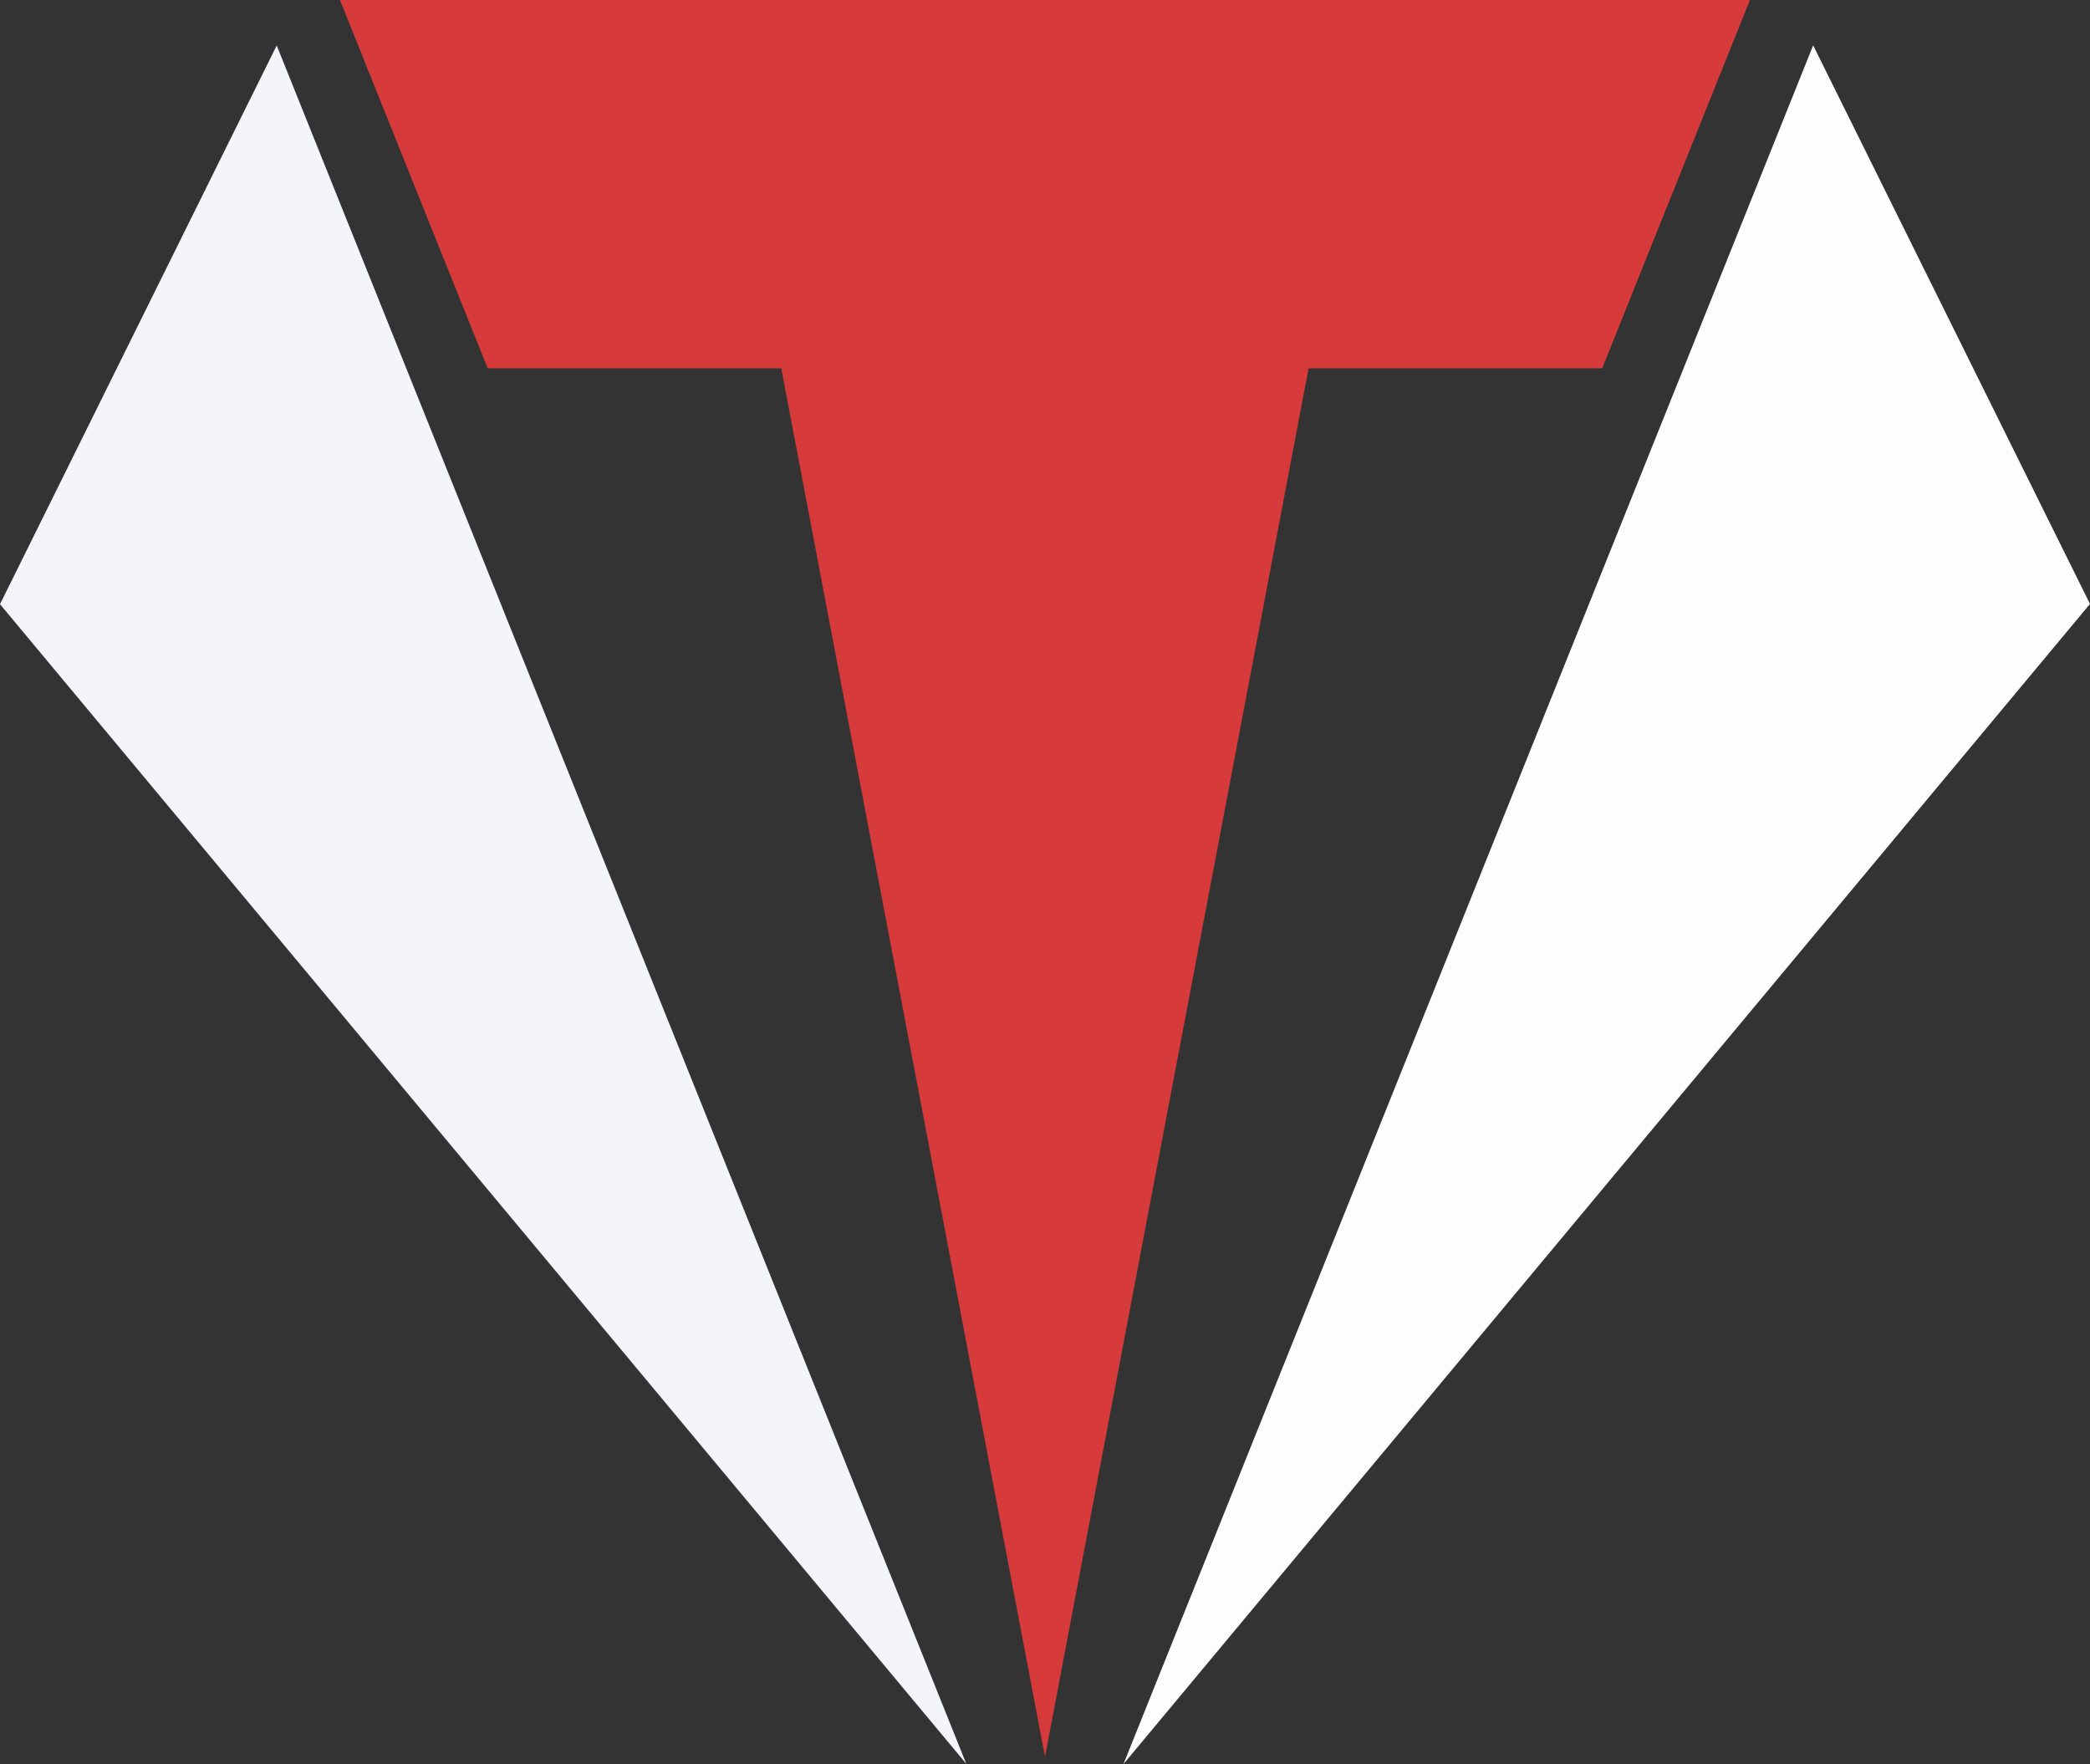
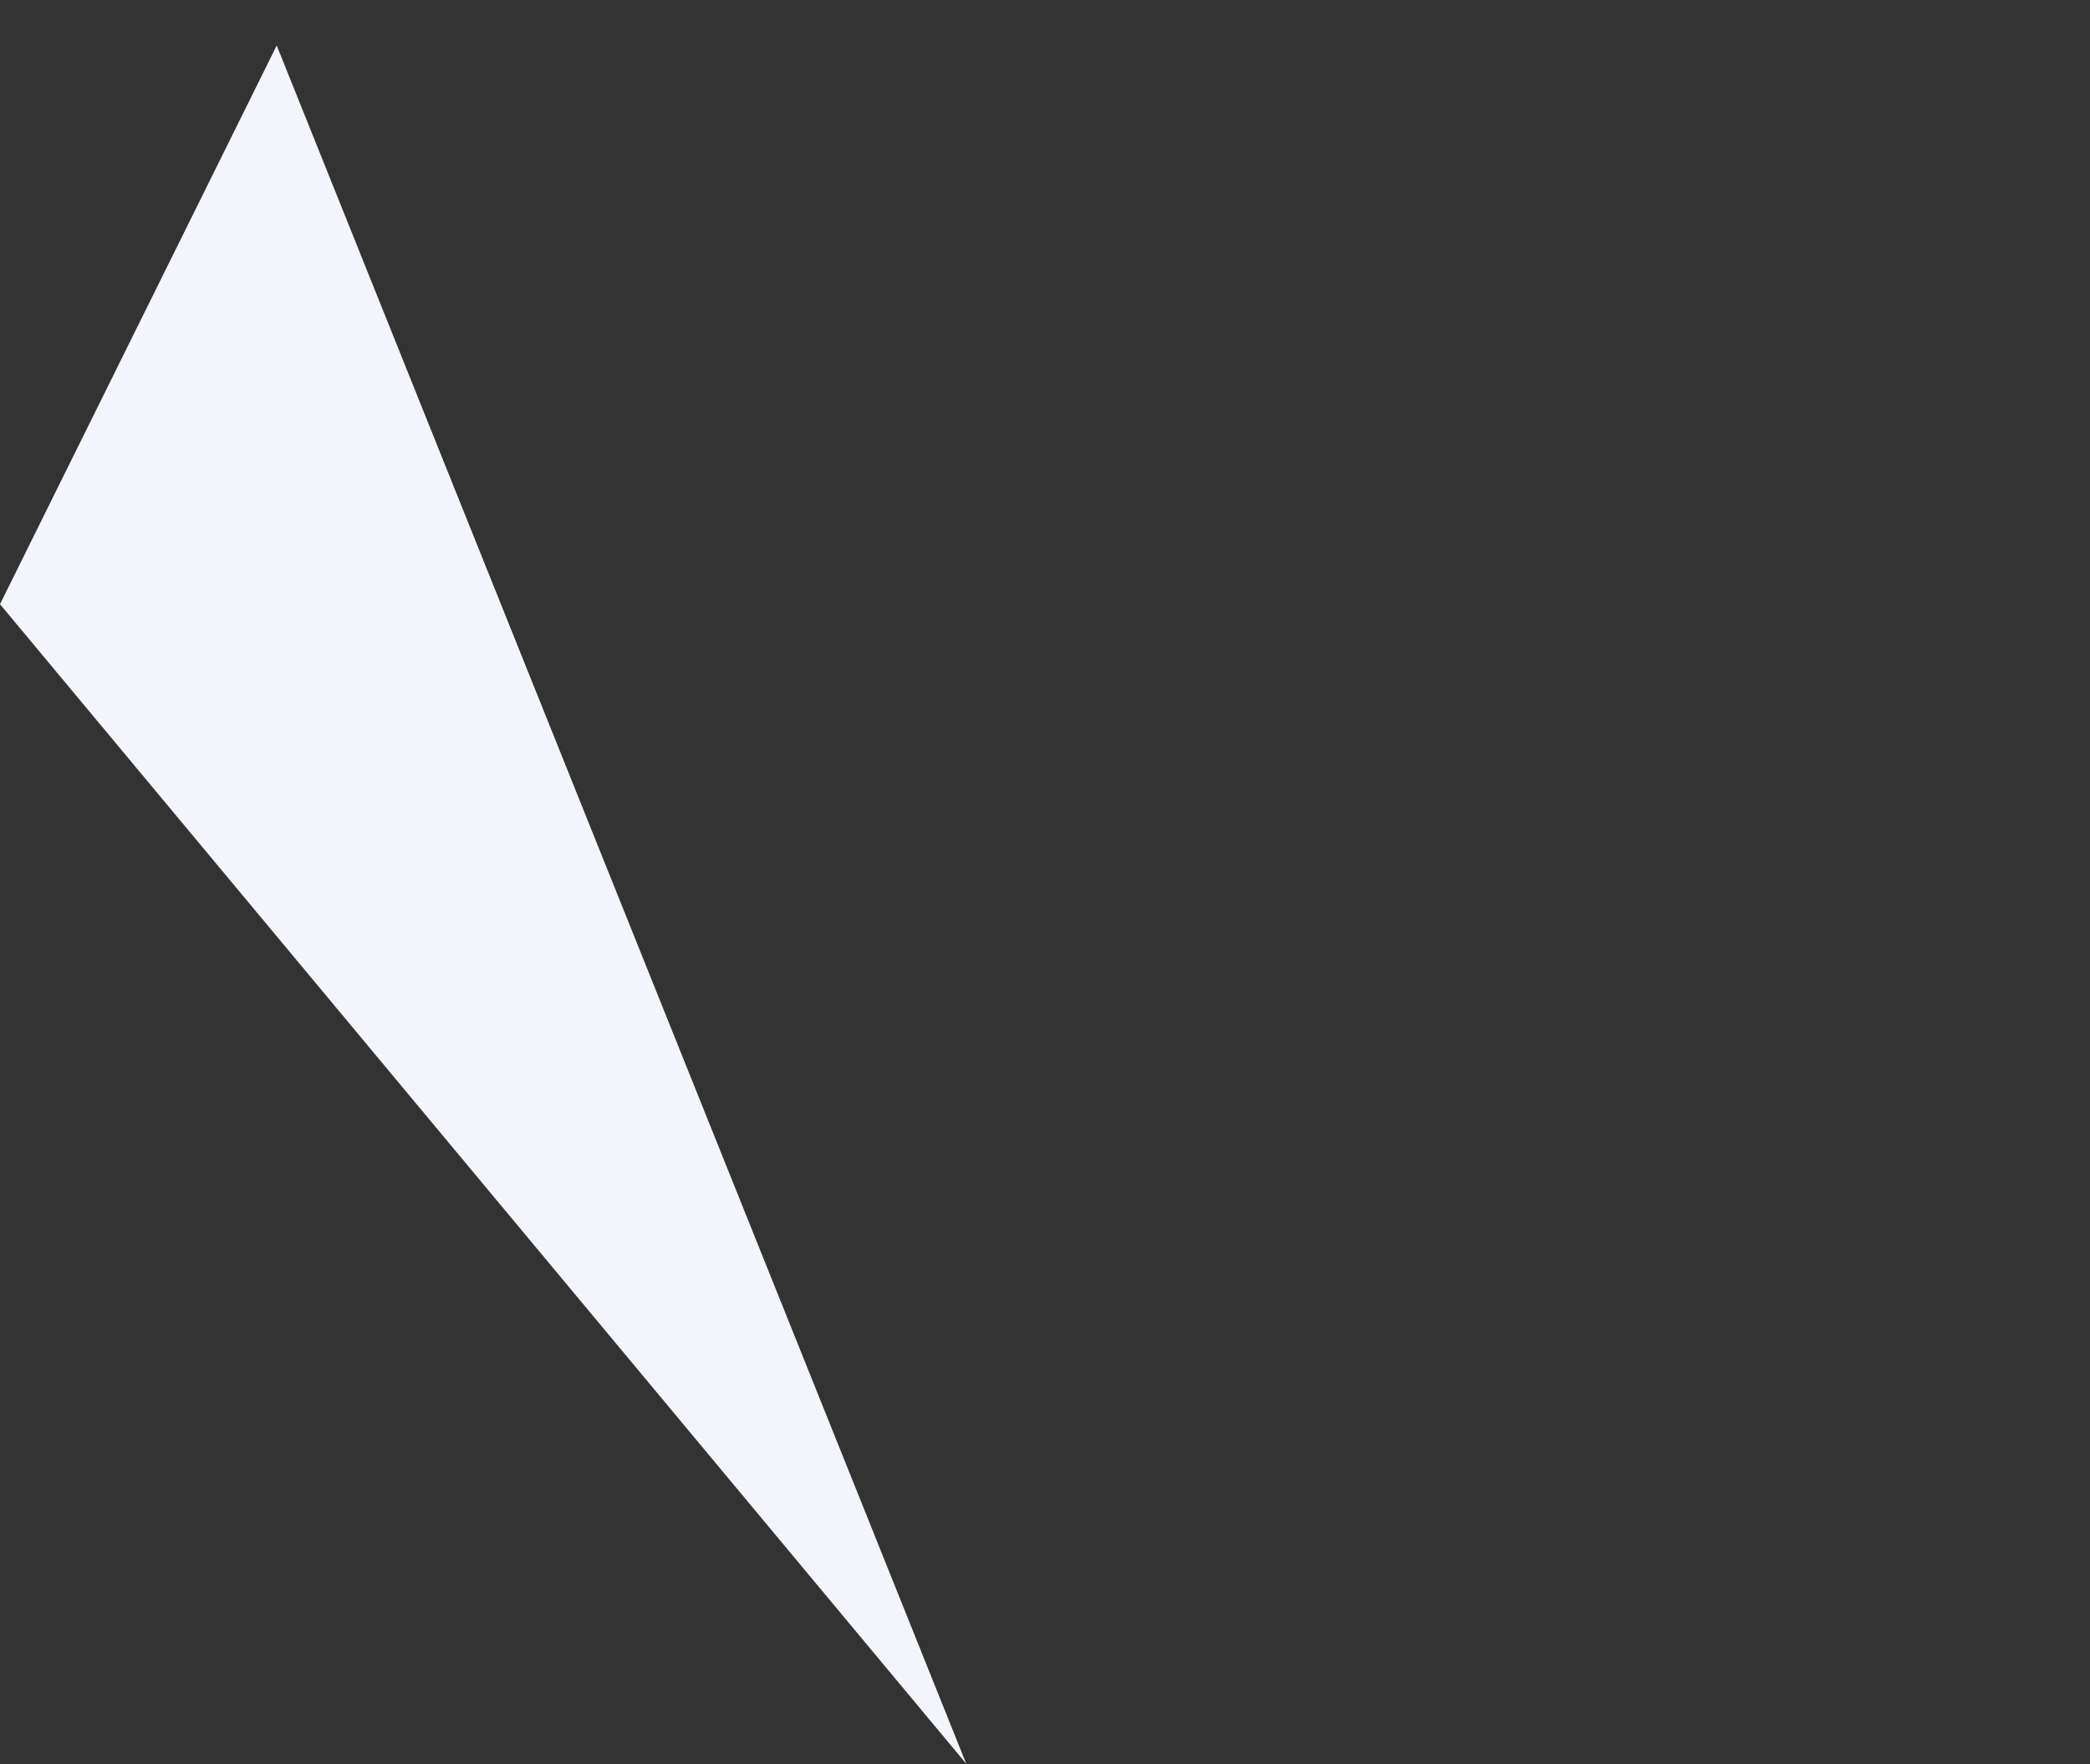
<svg xmlns="http://www.w3.org/2000/svg" id="Layer_2" data-name="Layer 2" viewBox="0 0 165.94 140.06">
  <rect x="0" y="0" width="165.94" height="140.06" fill="#333333" stroke="none" />
  <defs>
    <style>
      .cls-1 {
        fill: #d63a3a;
      }

      .cls-2 {
        fill: #fdfdff;
      }

      .cls-3 {
        fill: #f4f4fb;
      }
    </style>
  </defs>
  <g id="Layer_1-2" data-name="Layer 1">
    <g>
      <path class="cls-3" d="M21.97,3.61L0,47.97l76.72,92.07L21.97,3.61Z" />
-       <path class="cls-1" d="M26.99,0l11.73,29.24h23.31l20.94,110.24,20.93-110.24h23.31L138.94,0H26.99Z" />
-       <path class="cls-2" d="M143.96,3.6l-54.76,136.46,76.74-92.11L143.96,3.6Z" />
    </g>
  </g>
</svg>